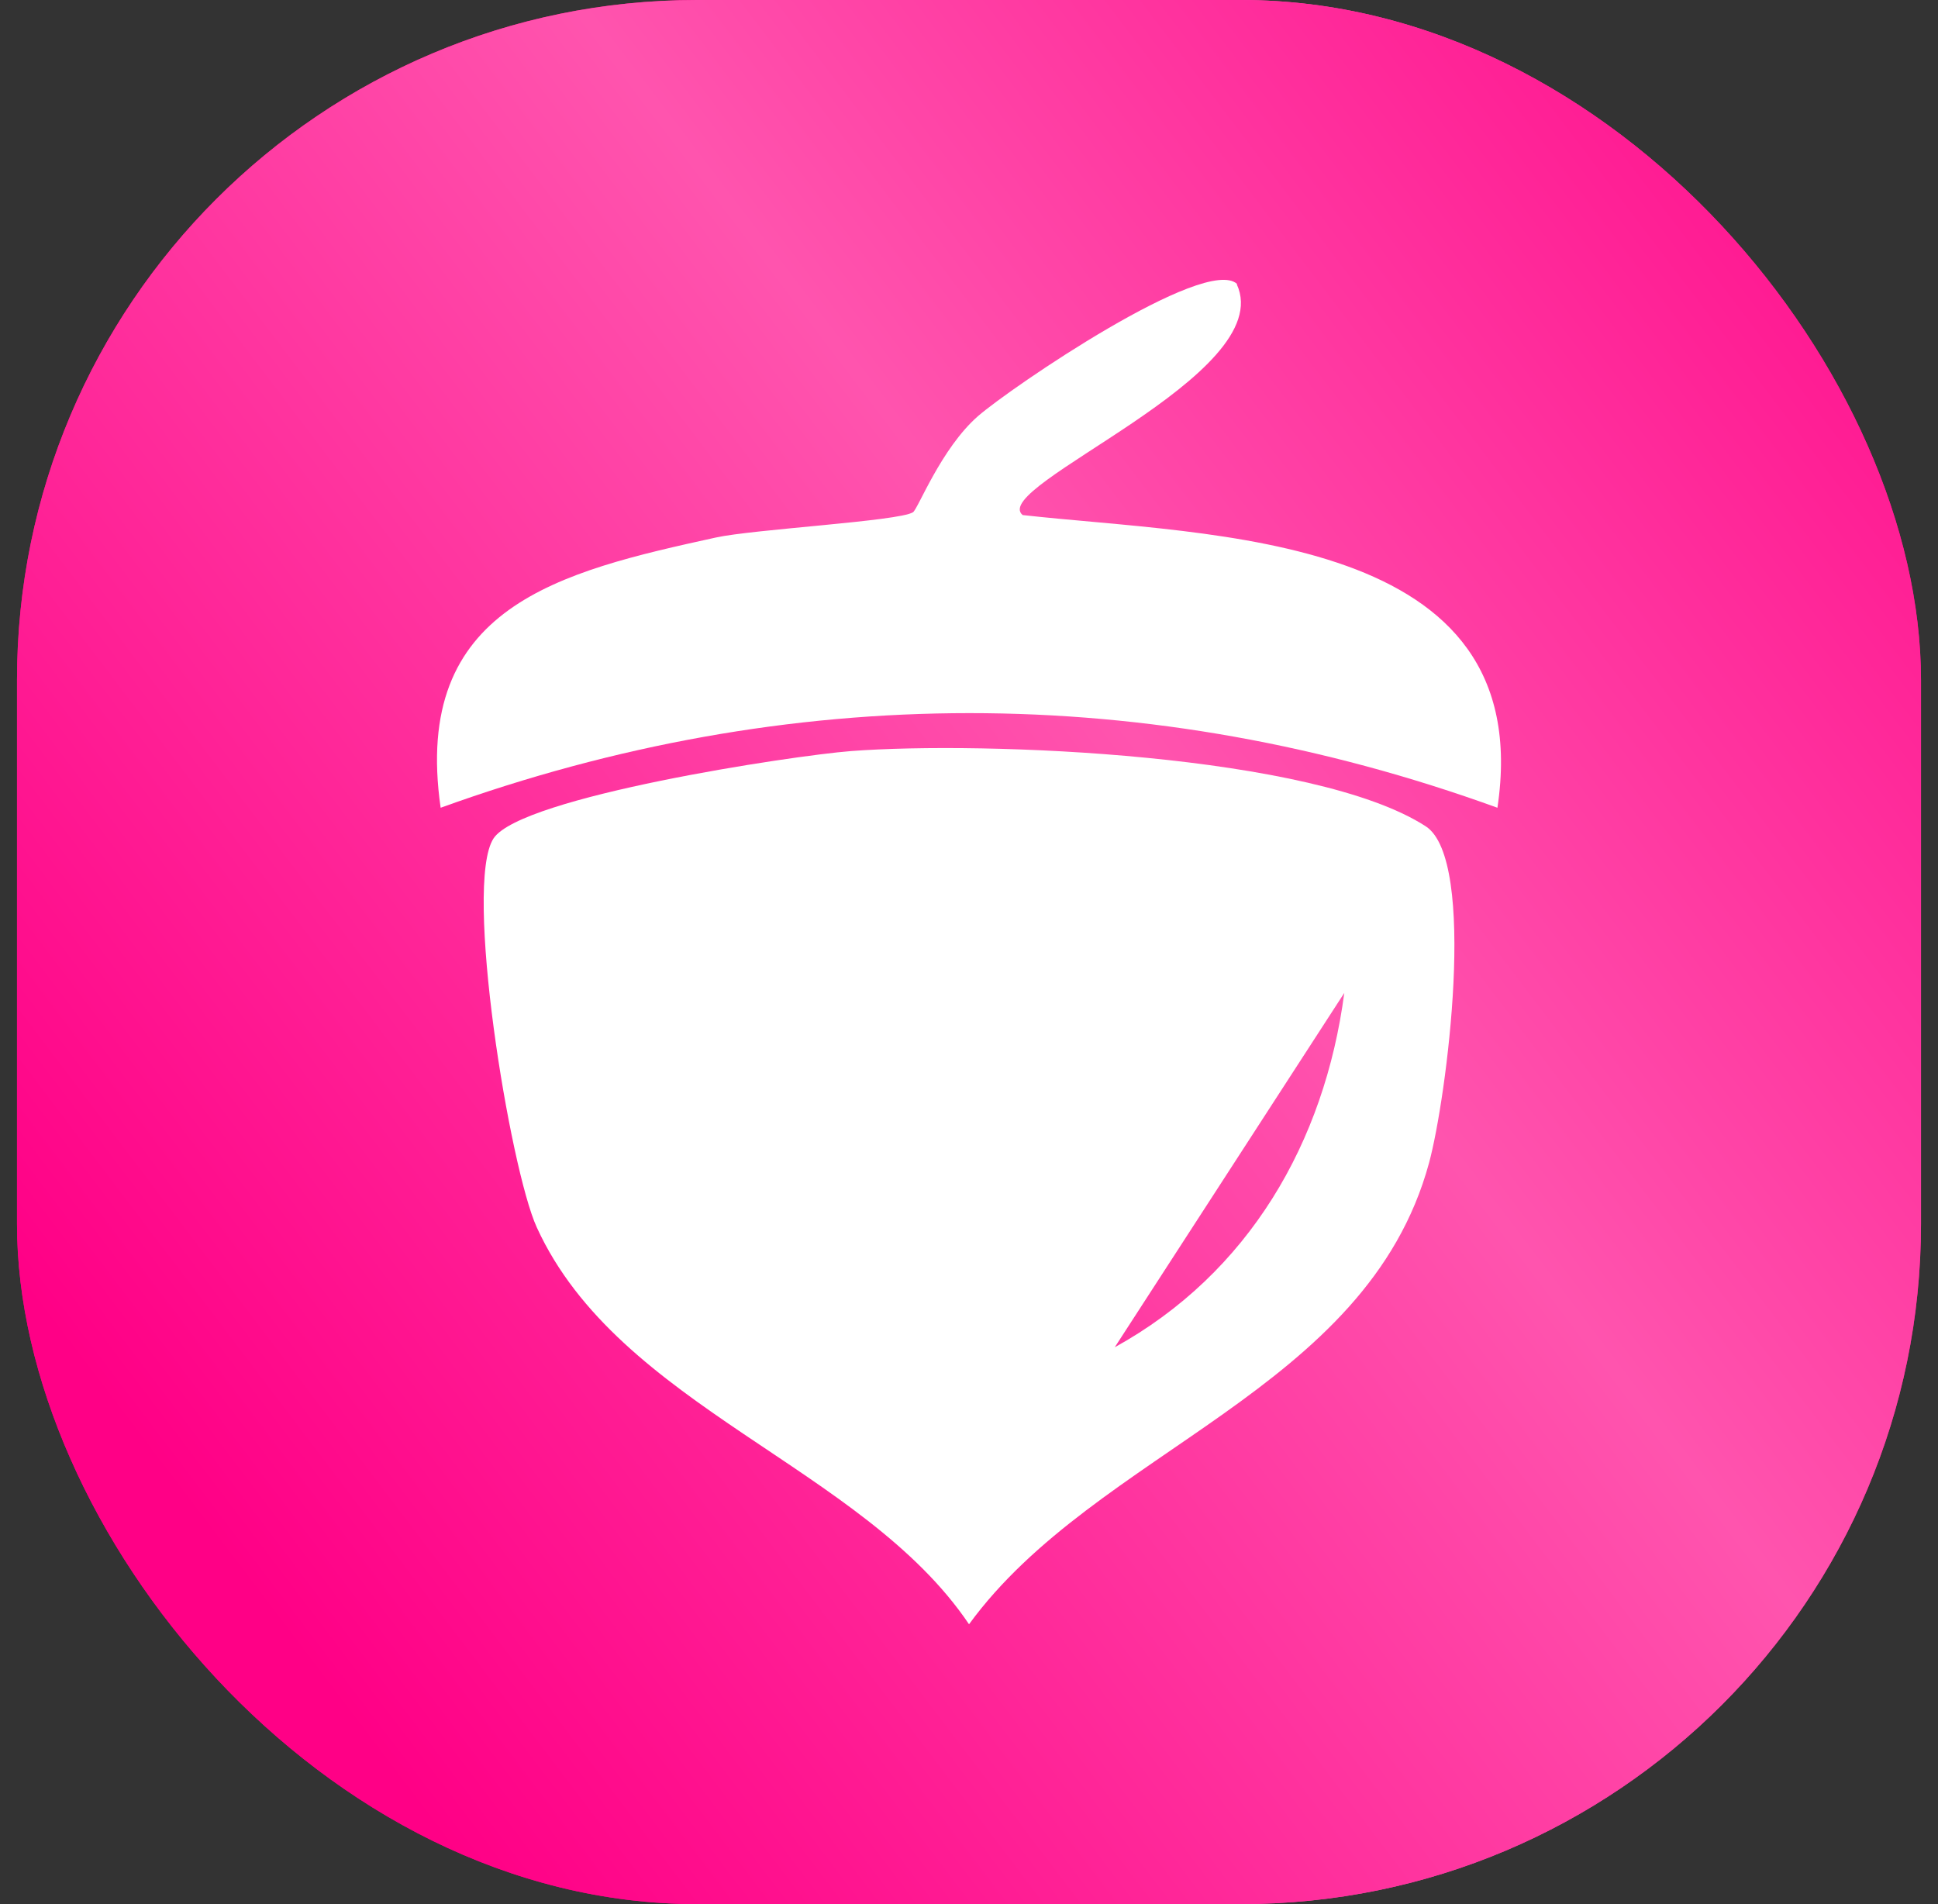
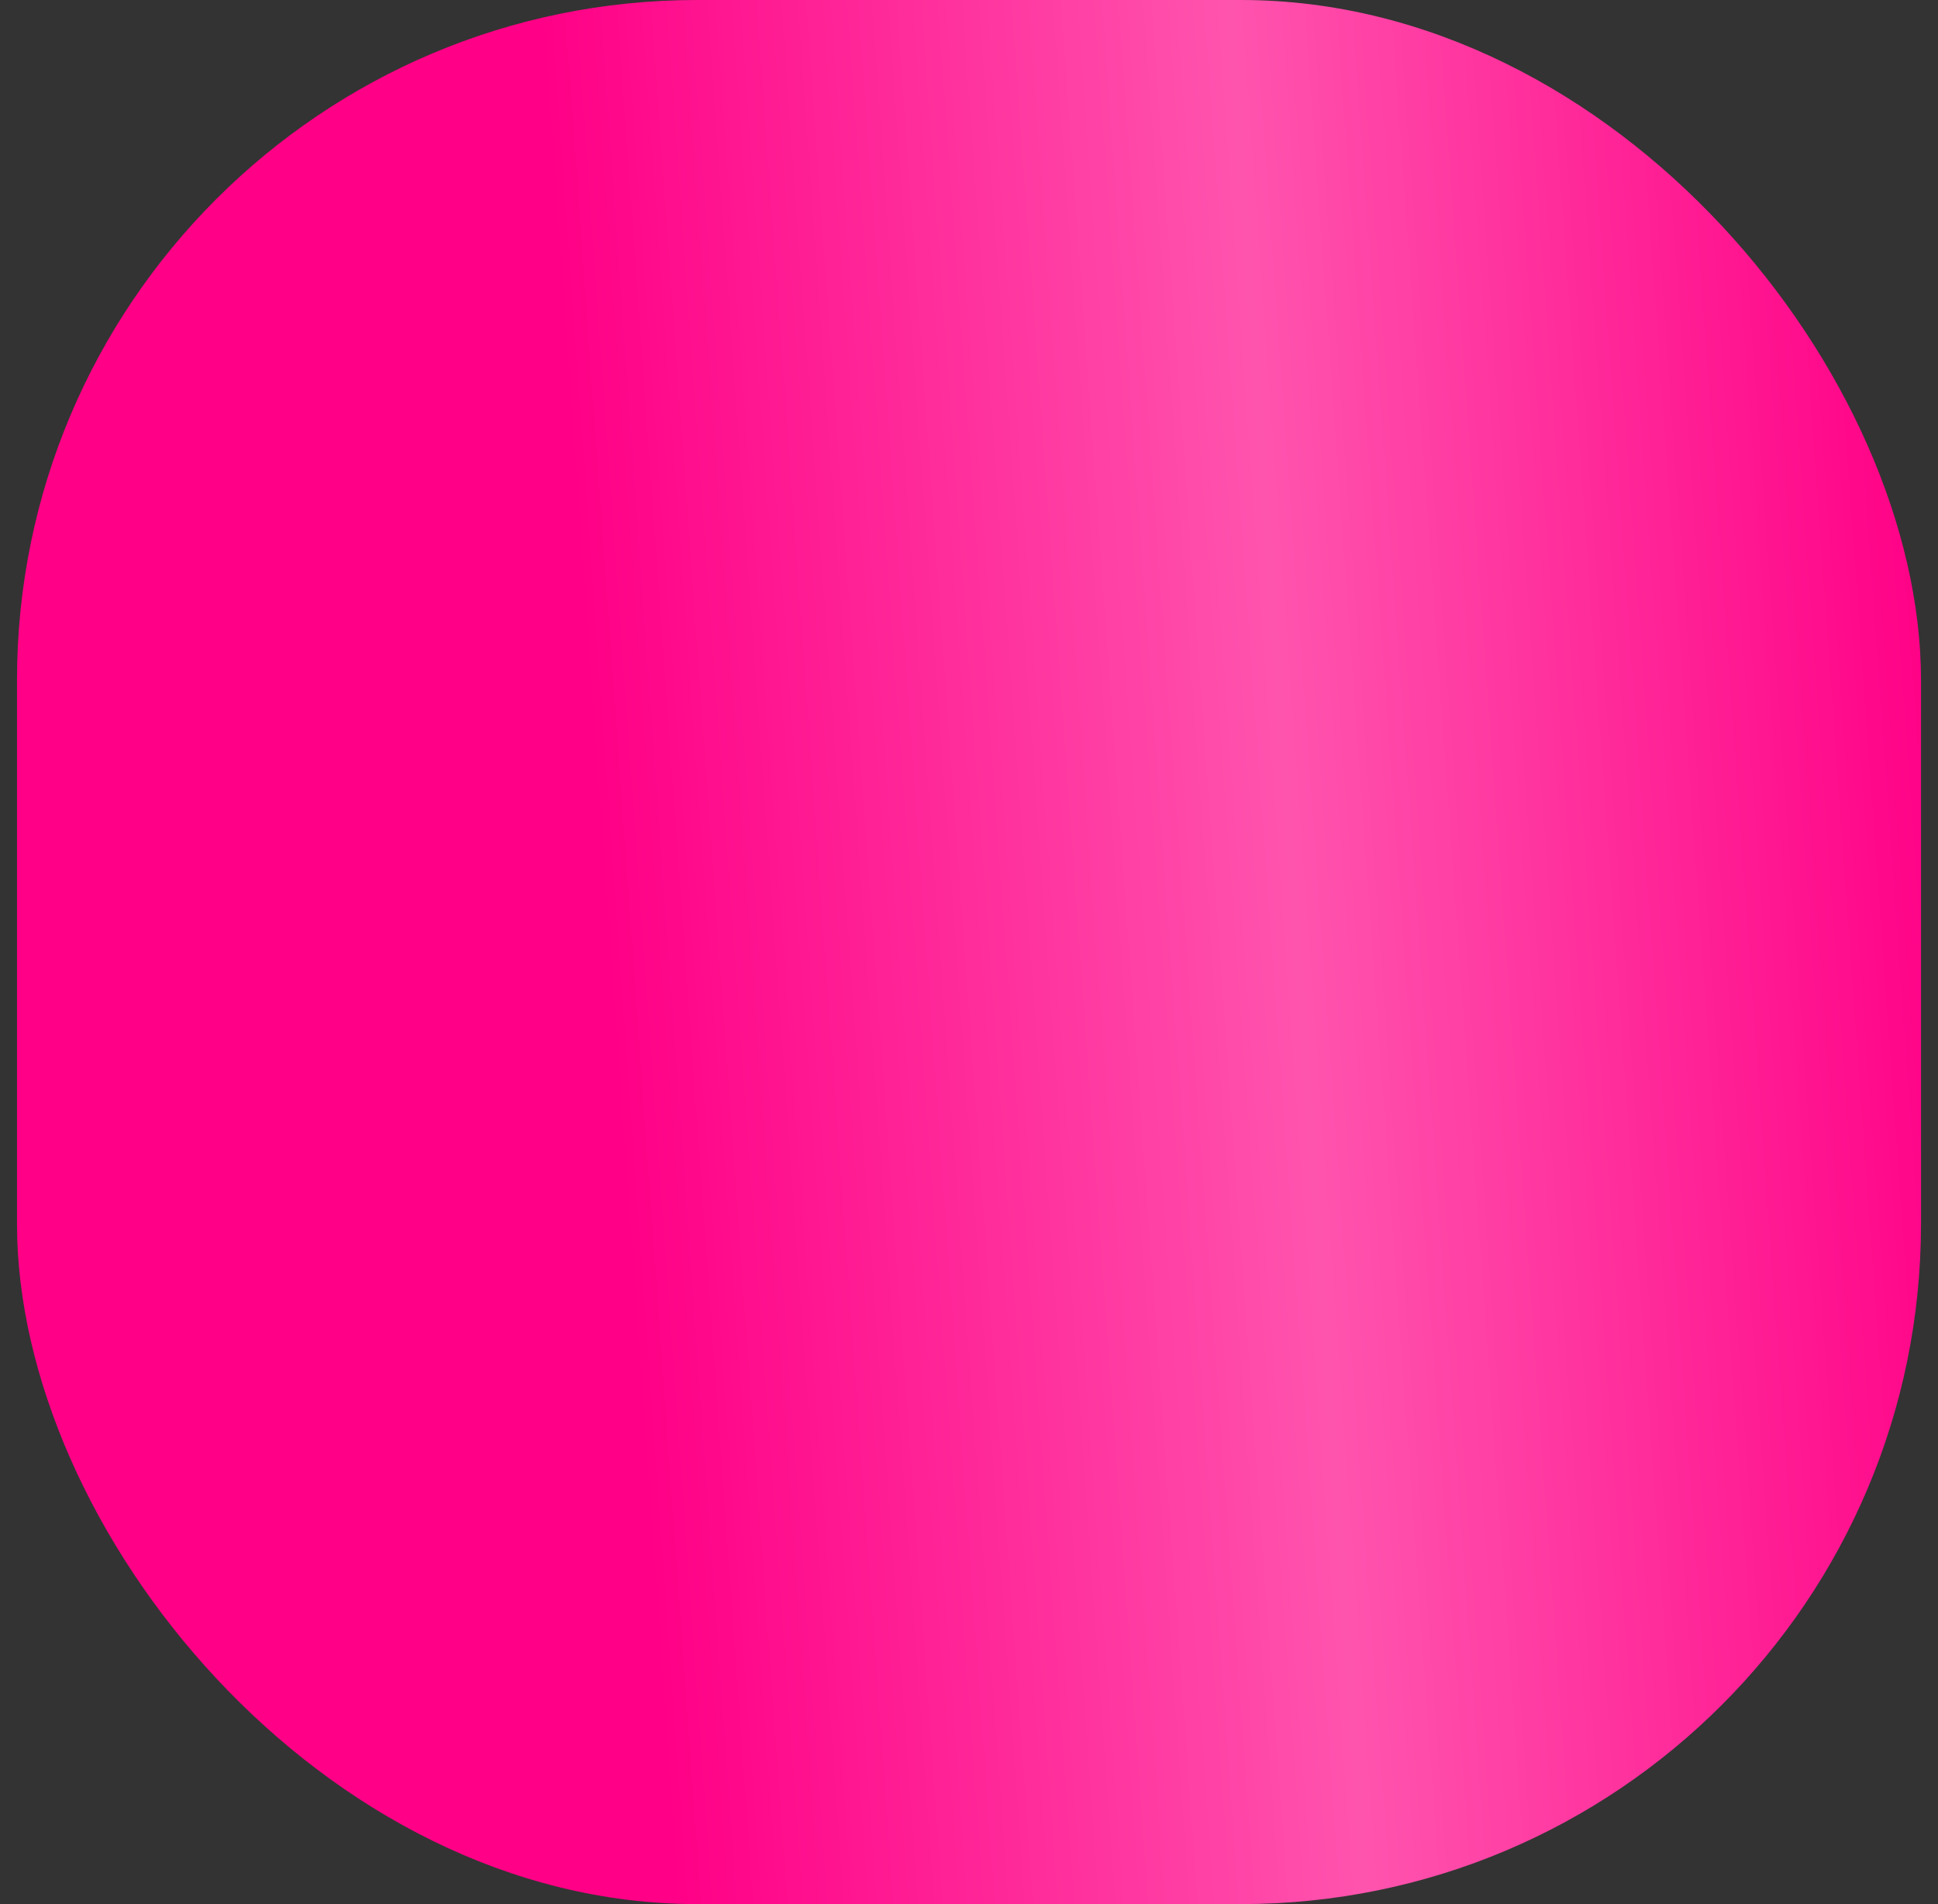
<svg xmlns="http://www.w3.org/2000/svg" width="57" height="56" viewBox="0 0 57 56" fill="none">
  <rect x="0" y="0" width="57" height="56" fill="#333333" stroke="none" />
  <rect x="0.5" width="56" height="56" rx="20" fill="url(#paint0_linear_7_253)" />
-   <rect x="0.5" width="56" height="56" rx="20" fill="url(#paint1_linear_7_253)" />
-   <path d="M25.03 22.089C28.963 21.79 38.65 22.18 41.931 24.3C43.462 25.288 42.547 32.301 42.03 34.204C40.2 40.928 32.253 42.623 28.501 47.77C25.375 43.13 18.207 41.39 15.788 36.098C14.999 34.376 13.622 26.003 14.519 24.653C15.344 23.43 23.282 22.225 25.03 22.089ZM39.538 29.202L32.787 39.623C36.729 37.448 38.958 33.597 39.538 29.202Z" fill="white" />
-   <path d="M36.376 8.361C37.608 11.034 29.054 14.305 30.078 15.148C35.66 15.773 45.256 15.646 44.042 23.756C33.802 20.041 23.218 20.05 12.96 23.756C12.109 17.83 16.467 16.815 21.052 15.809C22.158 15.565 26.435 15.329 26.852 15.066C26.997 14.976 27.677 13.19 28.764 12.239C29.733 11.396 35.451 7.5 36.385 8.351L36.376 8.361Z" fill="white" />
  <defs>
    <linearGradient id="paint0_linear_7_253" x1="-12.038" y1="69.02" x2="65.735" y2="63.433" gradientUnits="userSpaceOnUse">
      <stop offset="0.42" stop-color="#FF0086" />
      <stop offset="0.68" stop-color="#FF54AE" />
      <stop offset="0.928" stop-color="#FF0086" />
    </linearGradient>
    <linearGradient id="paint1_linear_7_253" x1="-40.736" y1="79.271" x2="69.149" y2="-4.192" gradientUnits="userSpaceOnUse">
      <stop offset="0.42" stop-color="#FF0086" />
      <stop offset="0.68" stop-color="#FF54AE" />
      <stop offset="0.928" stop-color="#FF0086" />
    </linearGradient>
  </defs>
</svg>